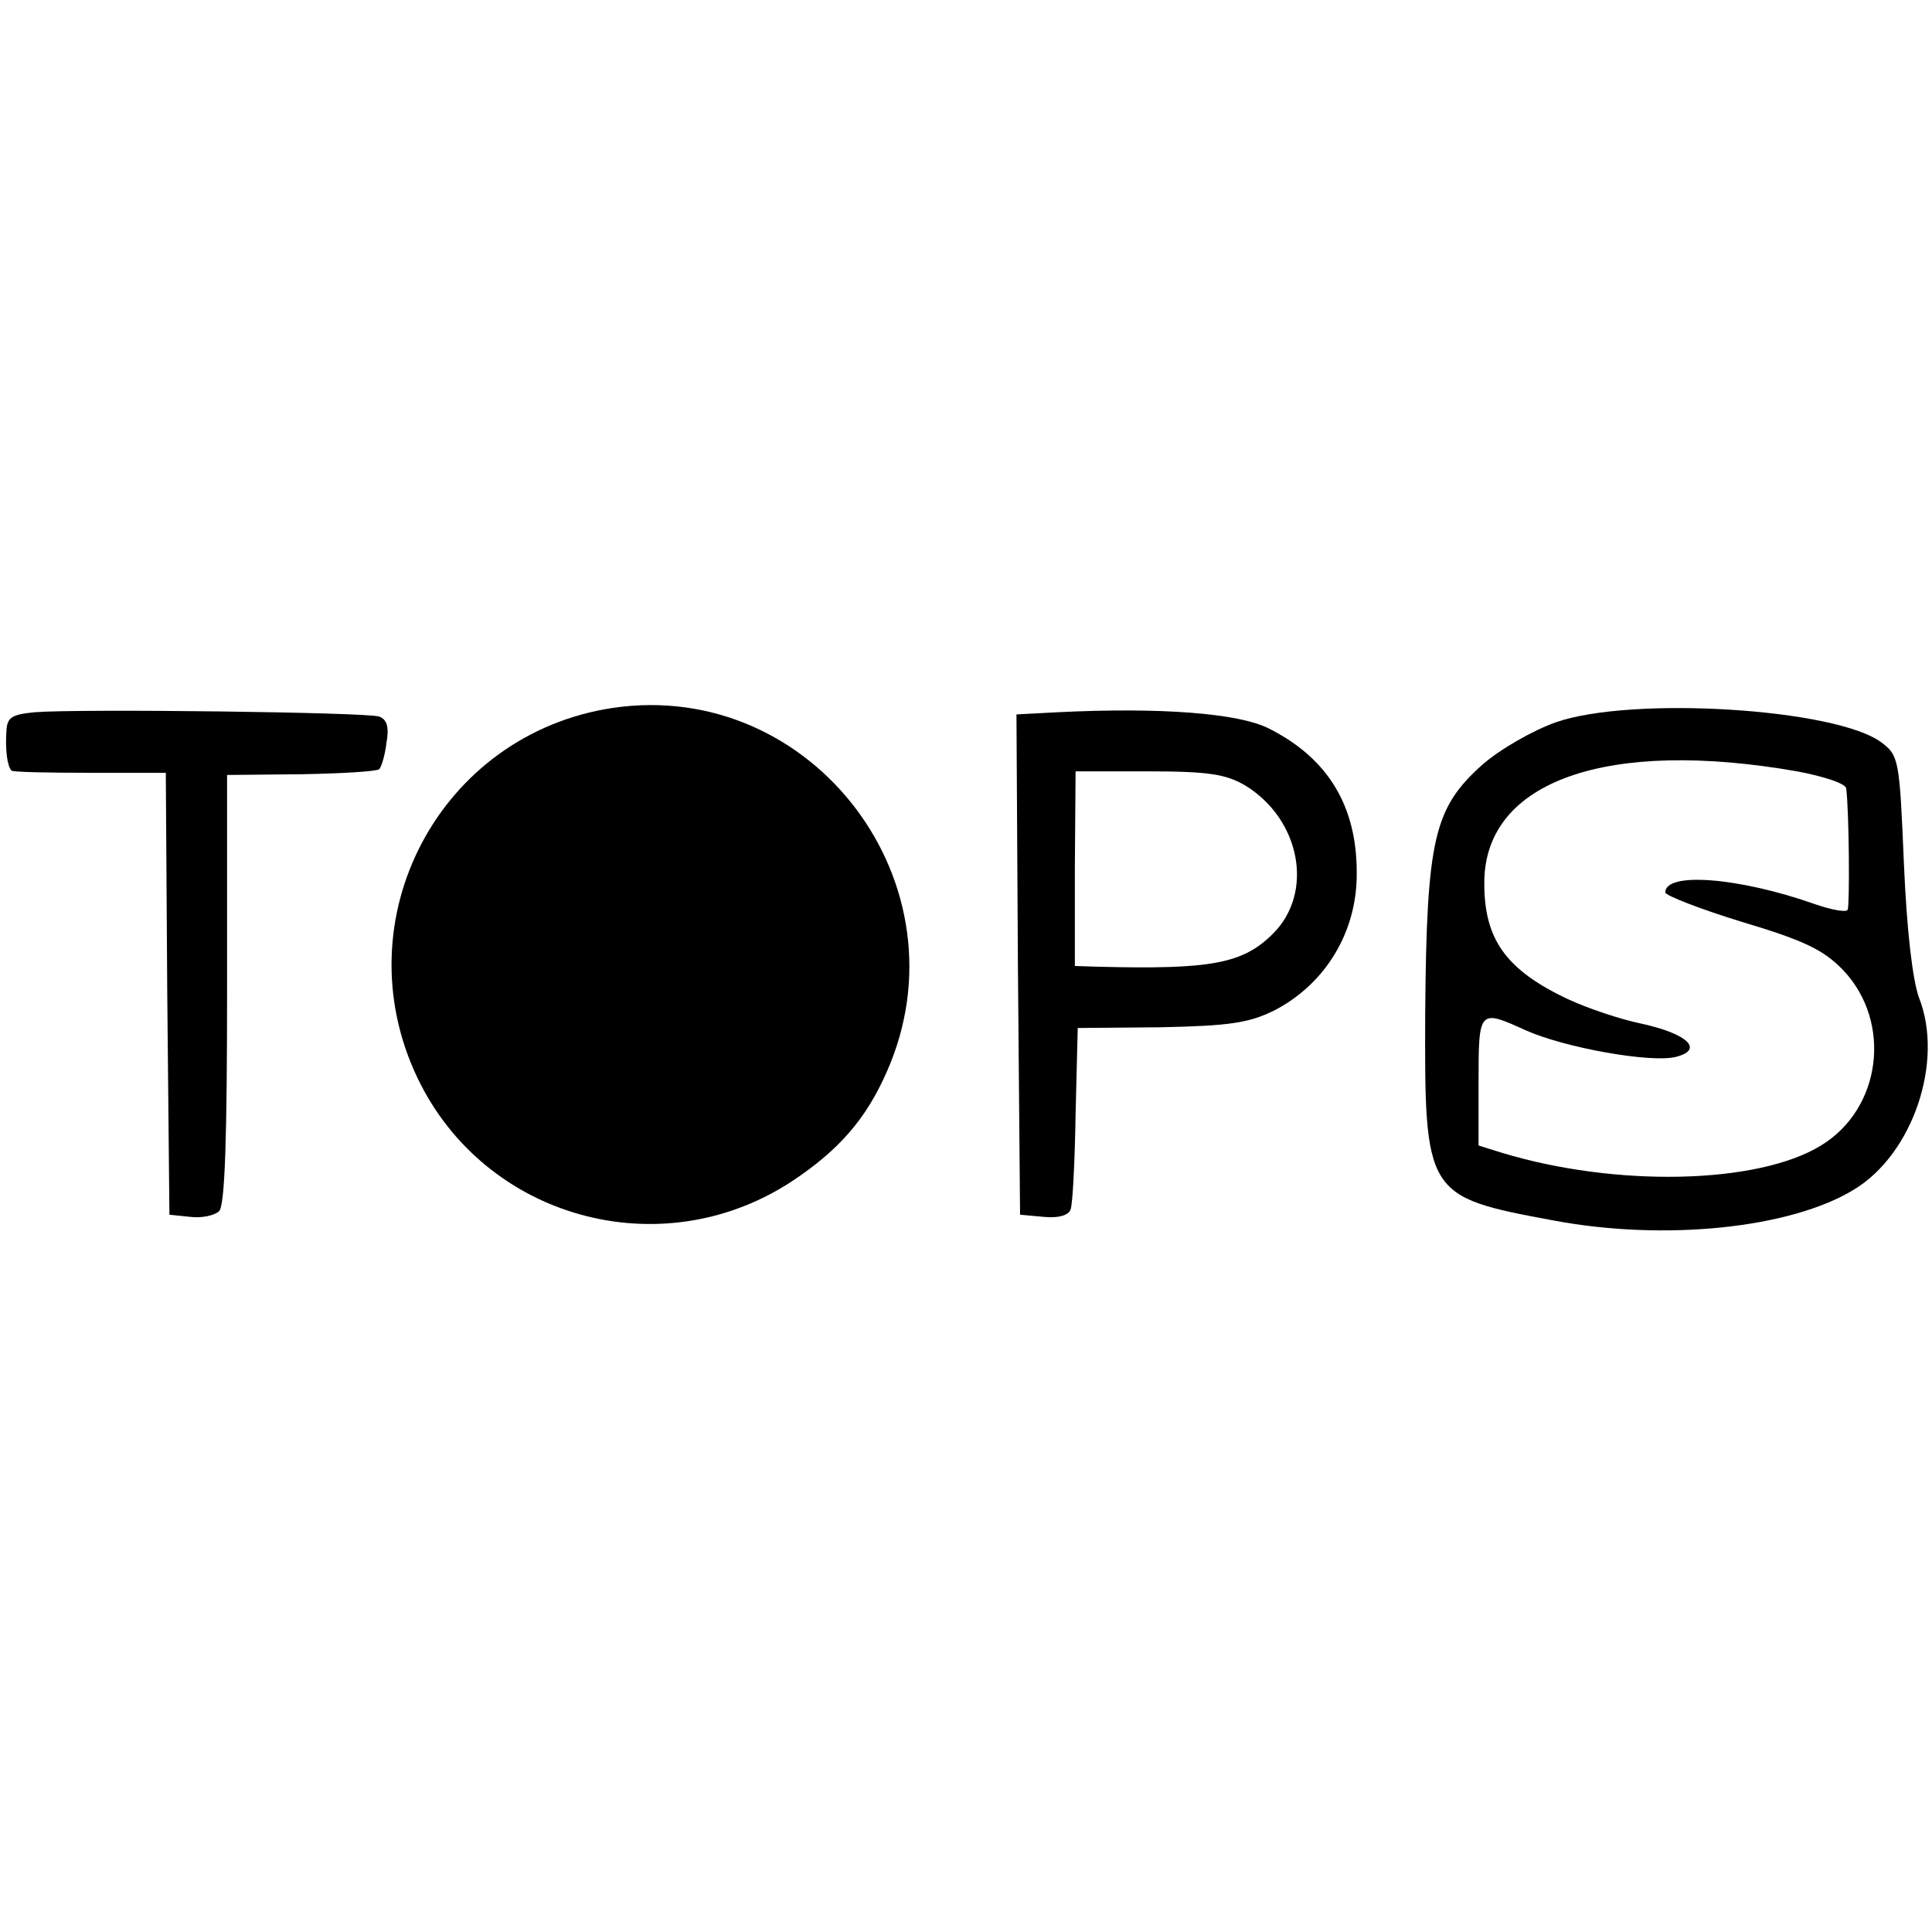
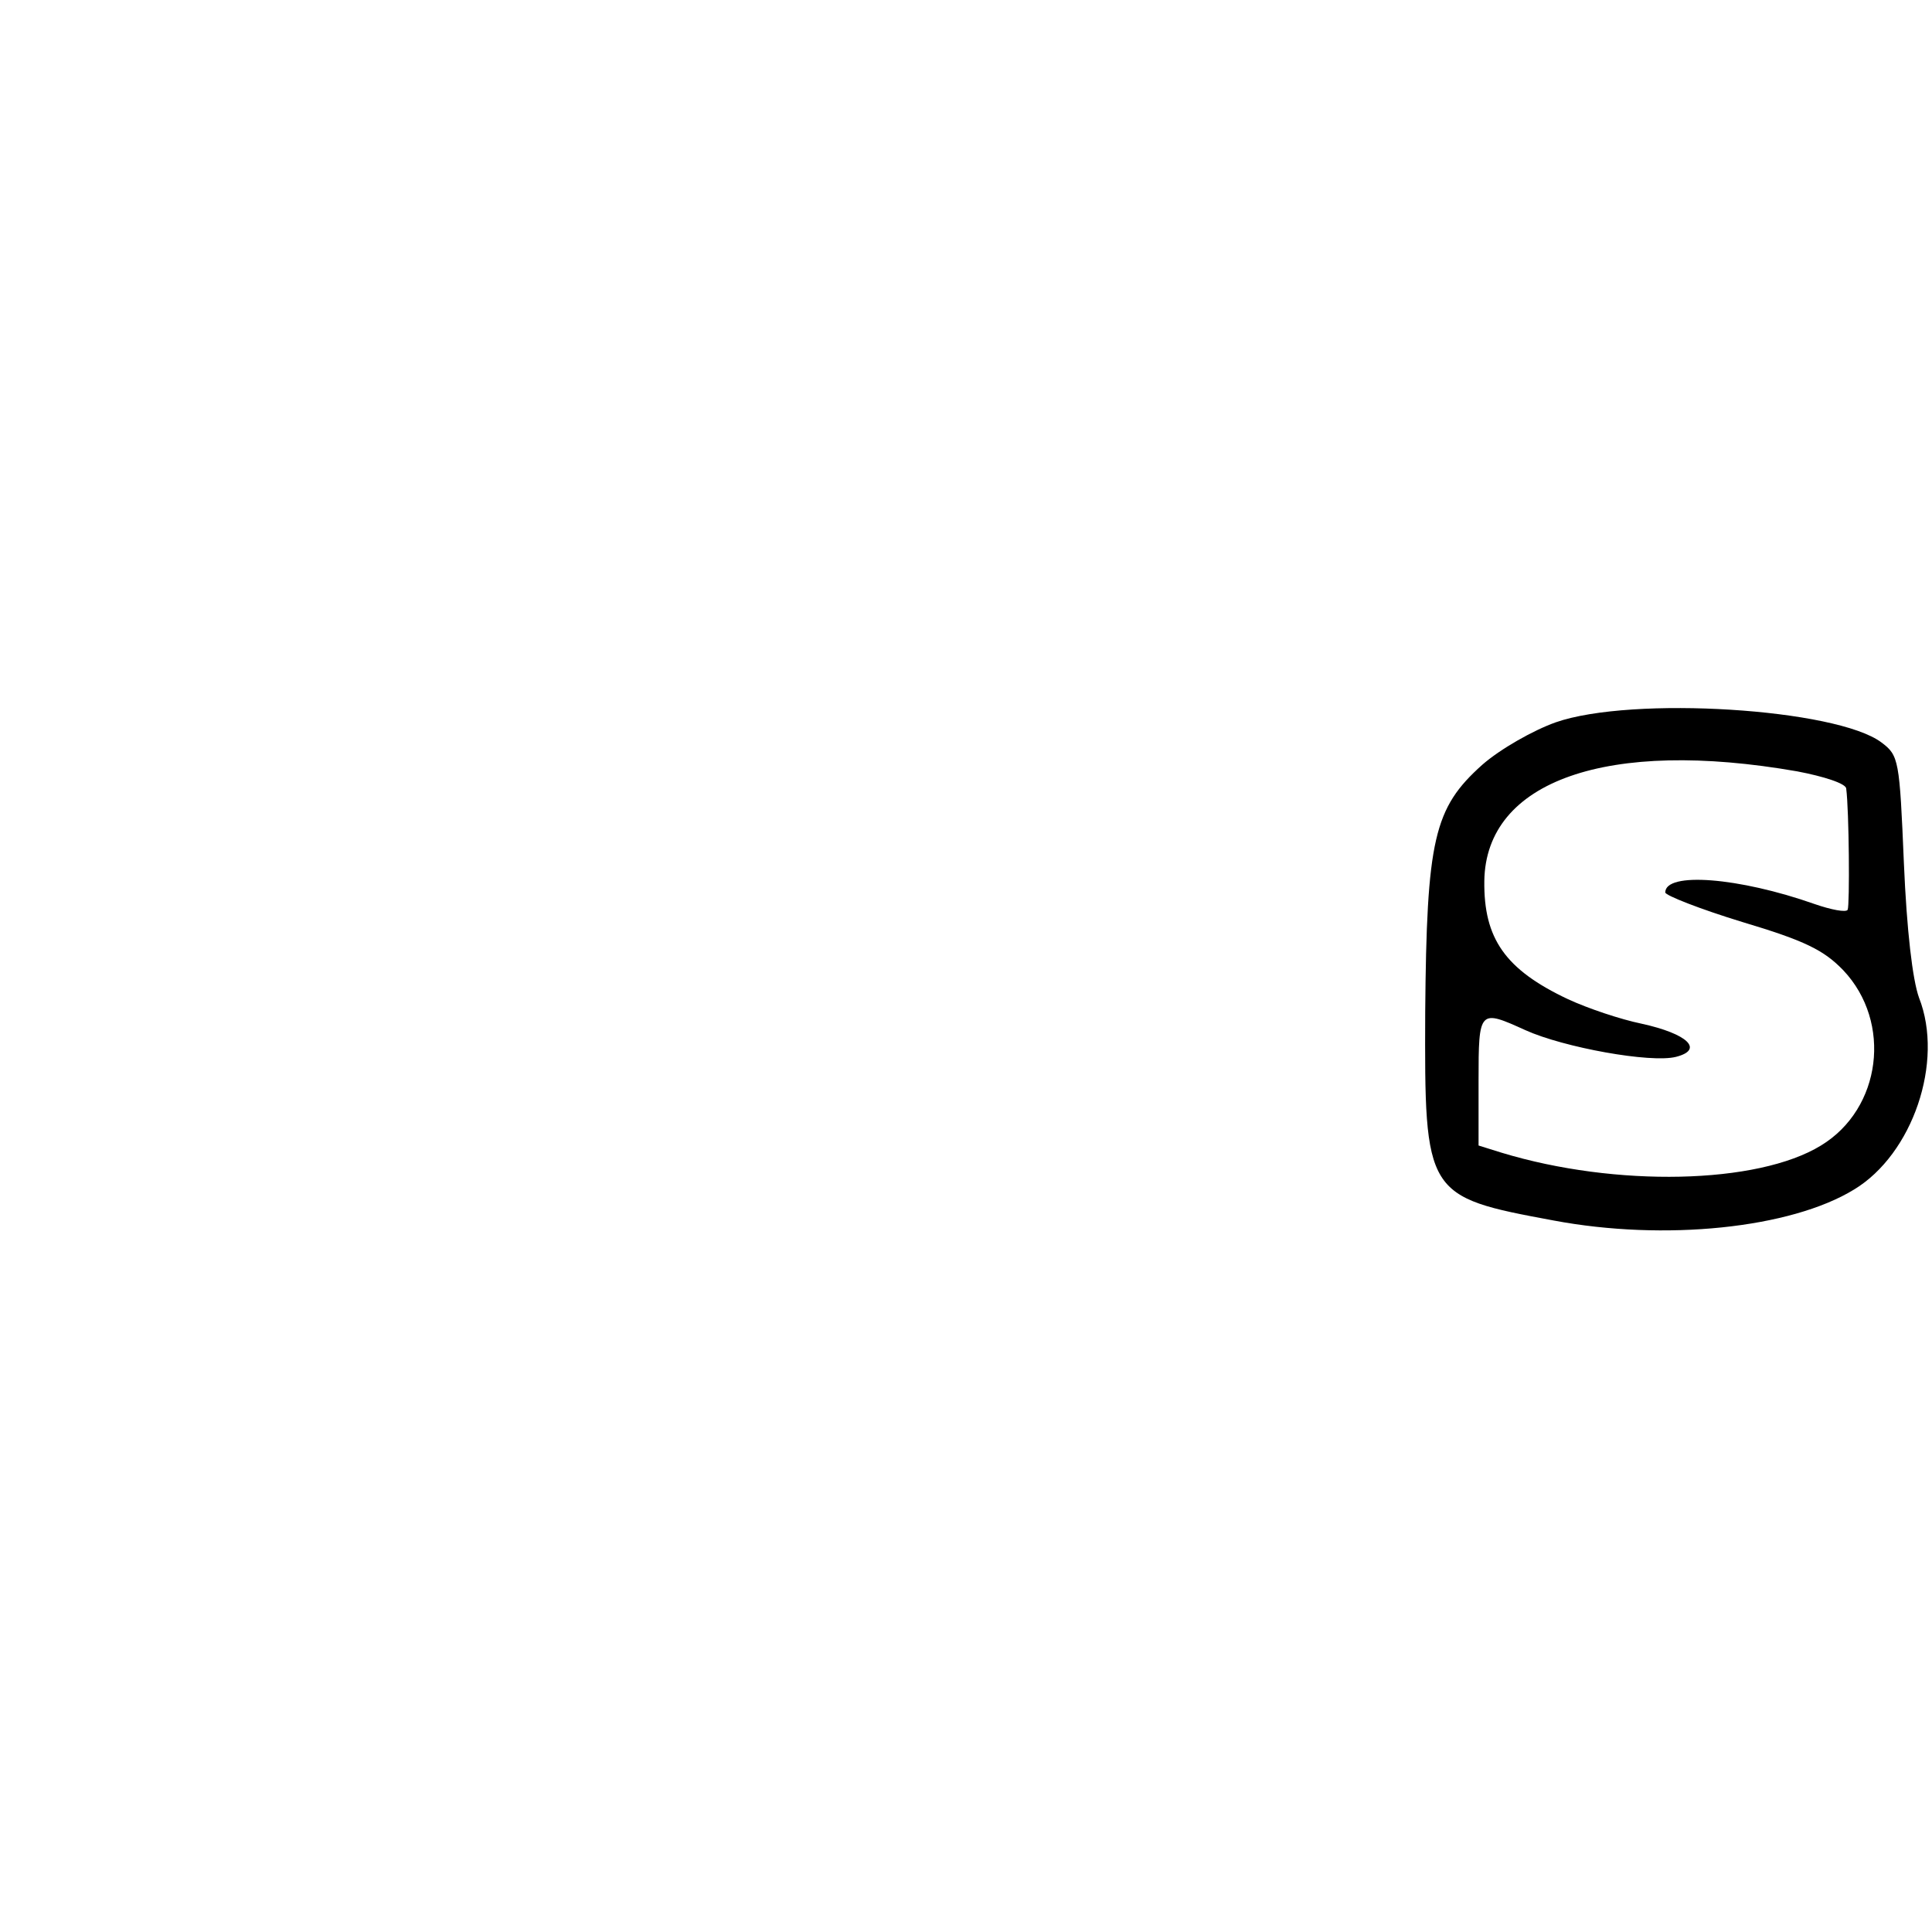
<svg xmlns="http://www.w3.org/2000/svg" version="1.0" width="268pt" height="268pt" viewBox="0 0 268 268" preserveAspectRatio="xMidYMid meet">
  <g transform="translate(0,268) scale(0.1,-0.1)" fill="#000000" stroke="none">
-     <path d="M850 1698 c-240 -36 -376 -293 -271 -513 93 -195 337 -263 519 -144 65 43 103 86 132 152 115 259 -102 546 -380 505z" />
-     <path d="M48 1692 c-31 -3 -38 -7 -39 -25 -2 -26 1 -50 7 -56 2 -2 51 -3 109 -3 l105 0 2 -306 3 -307 29 -3 c16 -2 34 2 40 8 8 8 11 101 11 308 l0 297 103 1 c57 1 105 4 108 7 3 3 8 19 10 36 4 22 1 33 -10 37 -16 6 -415 11 -478 6z" />
-     <path d="M1467 1692 l-57 -3 2 -347 3 -347 33 -3 c20 -2 34 2 37 10 3 7 6 67 7 132 l3 120 115 1 c96 2 122 6 157 23 72 37 116 110 115 192 0 92 -40 158 -121 199 -42 22 -153 30 -294 23z m261 -102 c76 -47 95 -148 38 -205 -42 -42 -86 -50 -243 -46 l-32 1 0 135 1 135 101 0 c84 0 108 -4 135 -20z" />
    <path d="M2158 1678 c-31 -11 -77 -37 -102 -59 -67 -60 -77 -103 -79 -343 -1 -254 0 -256 178 -289 154 -29 329 -11 417 43 81 49 125 177 90 266 -9 25 -17 93 -21 187 -6 143 -7 149 -31 167 -62 47 -346 65 -452 28z m335 -68 c37 -7 68 -17 68 -24 4 -30 5 -162 2 -168 -2 -4 -23 0 -46 8 -105 37 -207 45 -207 16 0 -4 48 -23 107 -41 87 -26 113 -39 140 -67 68 -72 53 -192 -31 -243 -88 -54 -285 -58 -443 -10 l-32 10 0 90 c0 99 1 99 65 70 53 -24 174 -46 209 -37 39 10 16 32 -48 46 -29 6 -74 21 -102 34 -87 41 -117 84 -116 164 2 139 171 198 434 152z" />
  </g>
</svg>